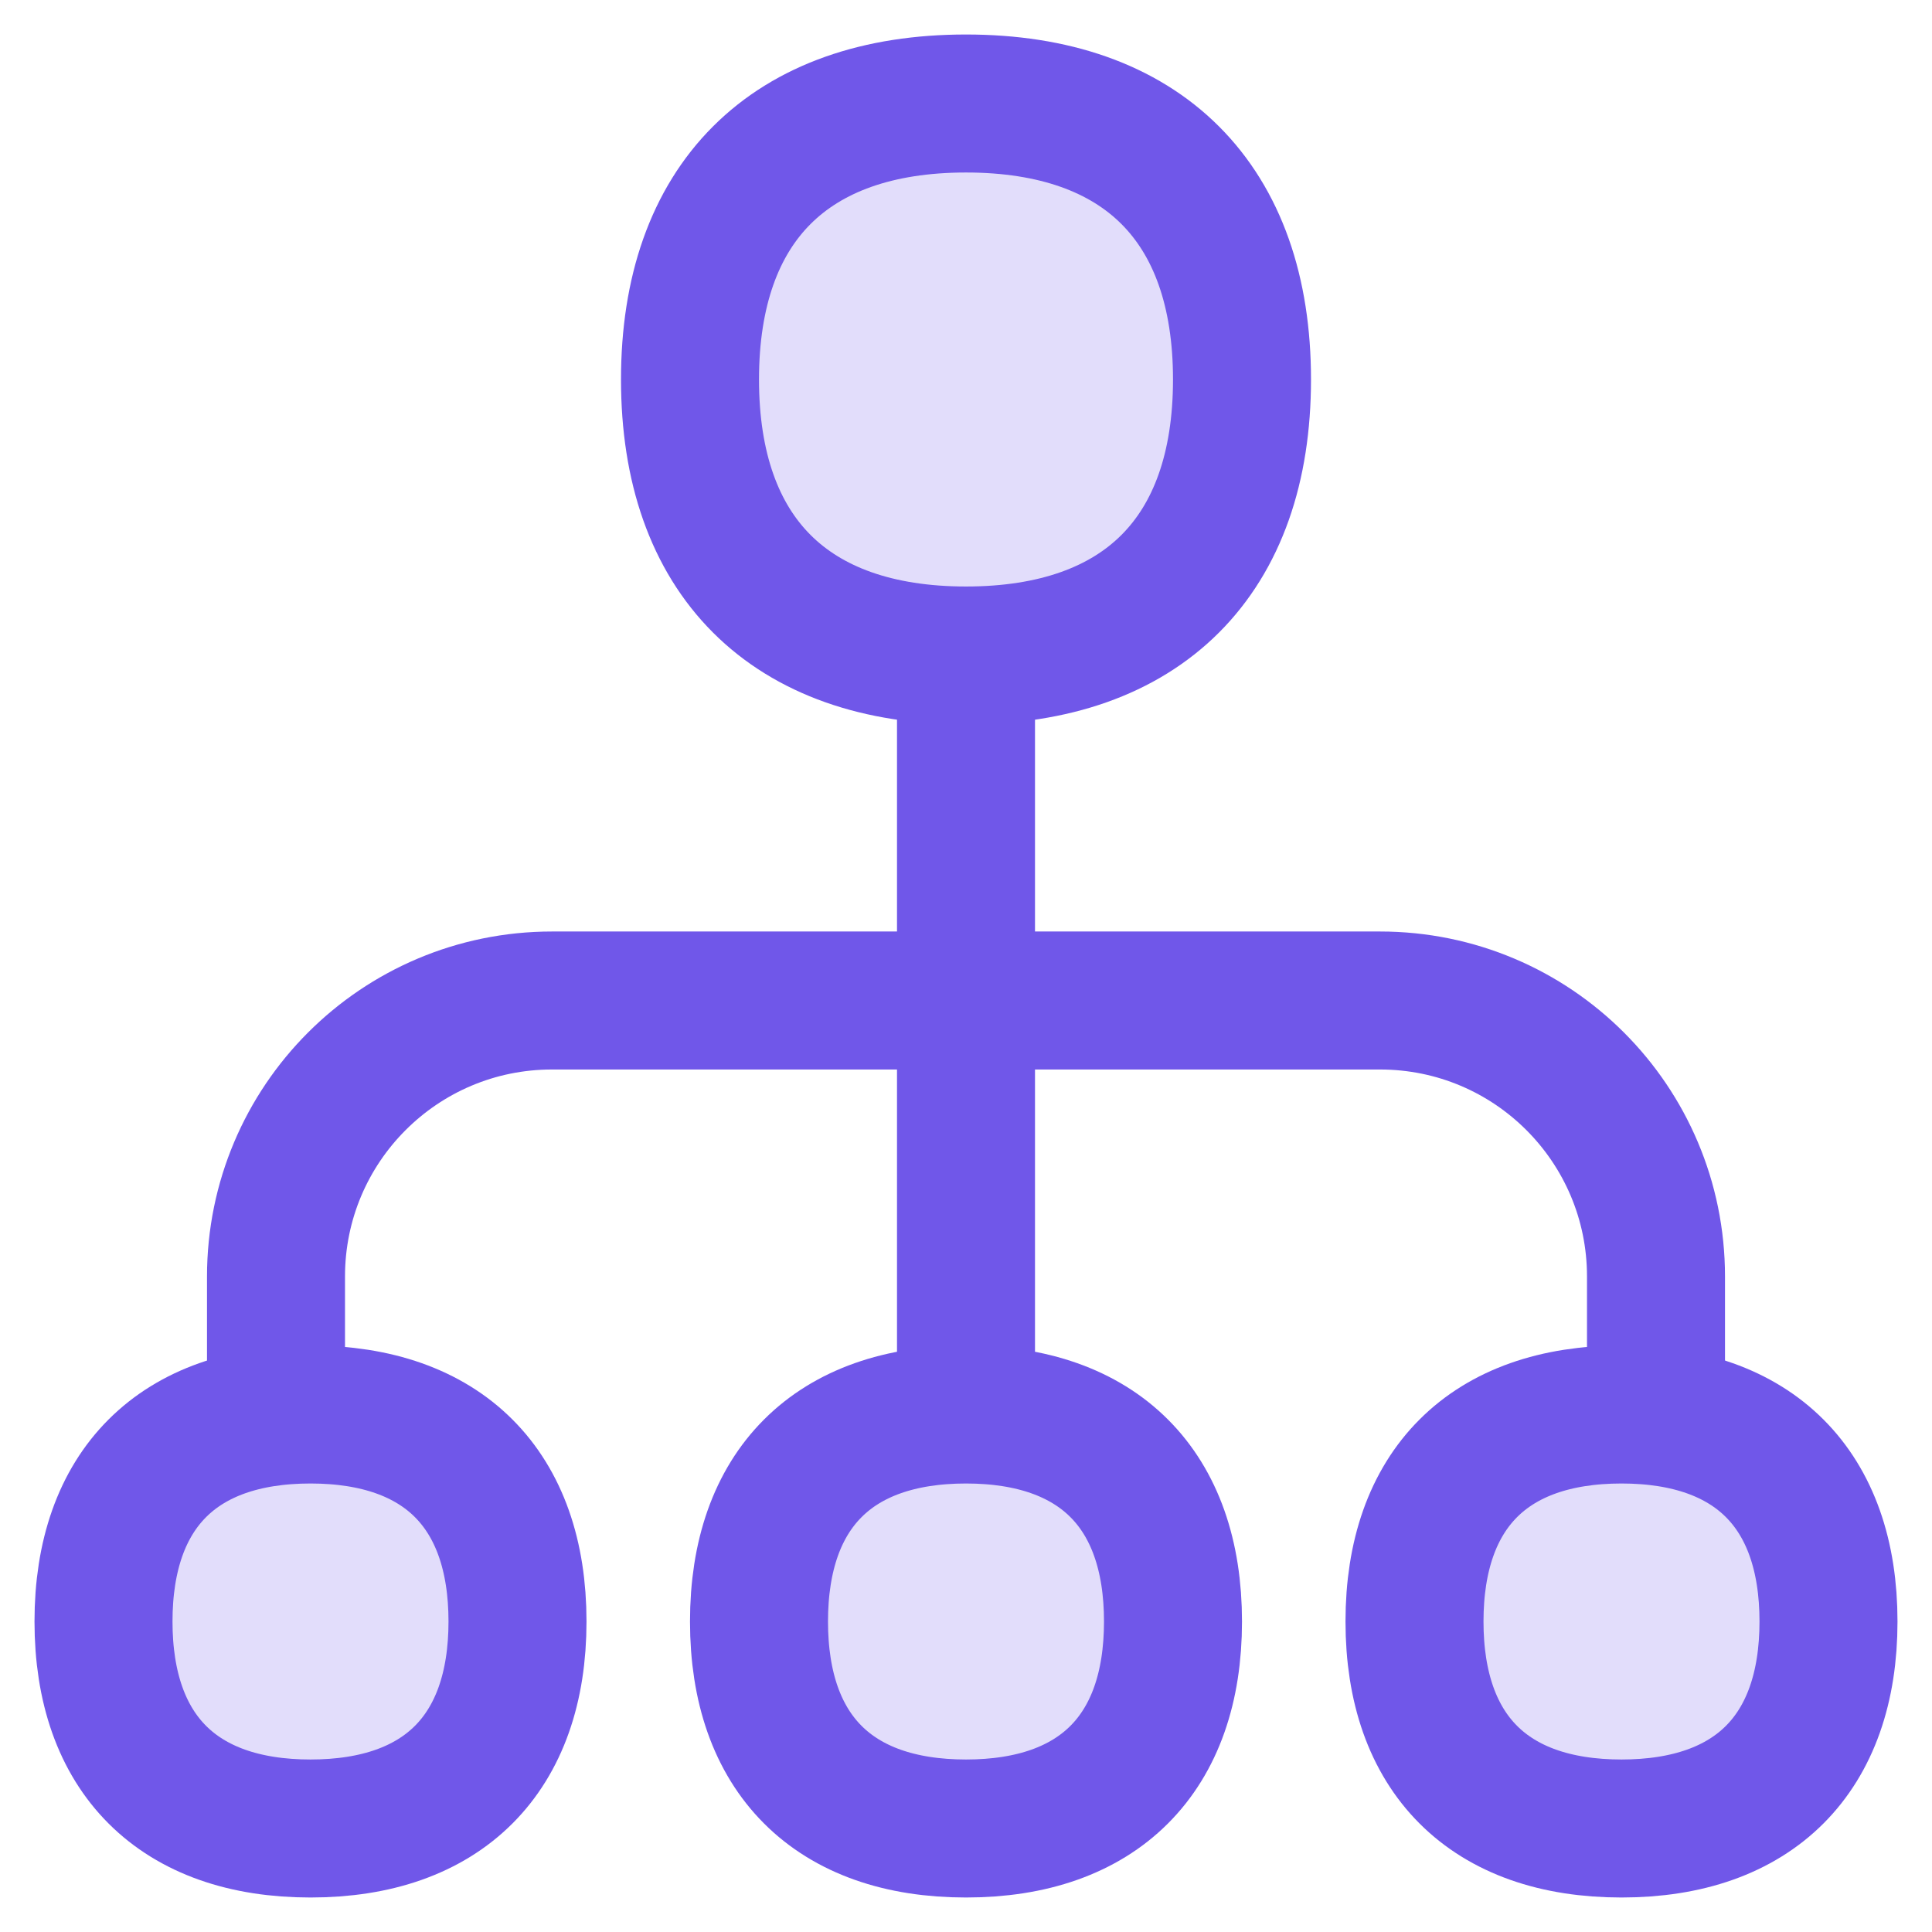
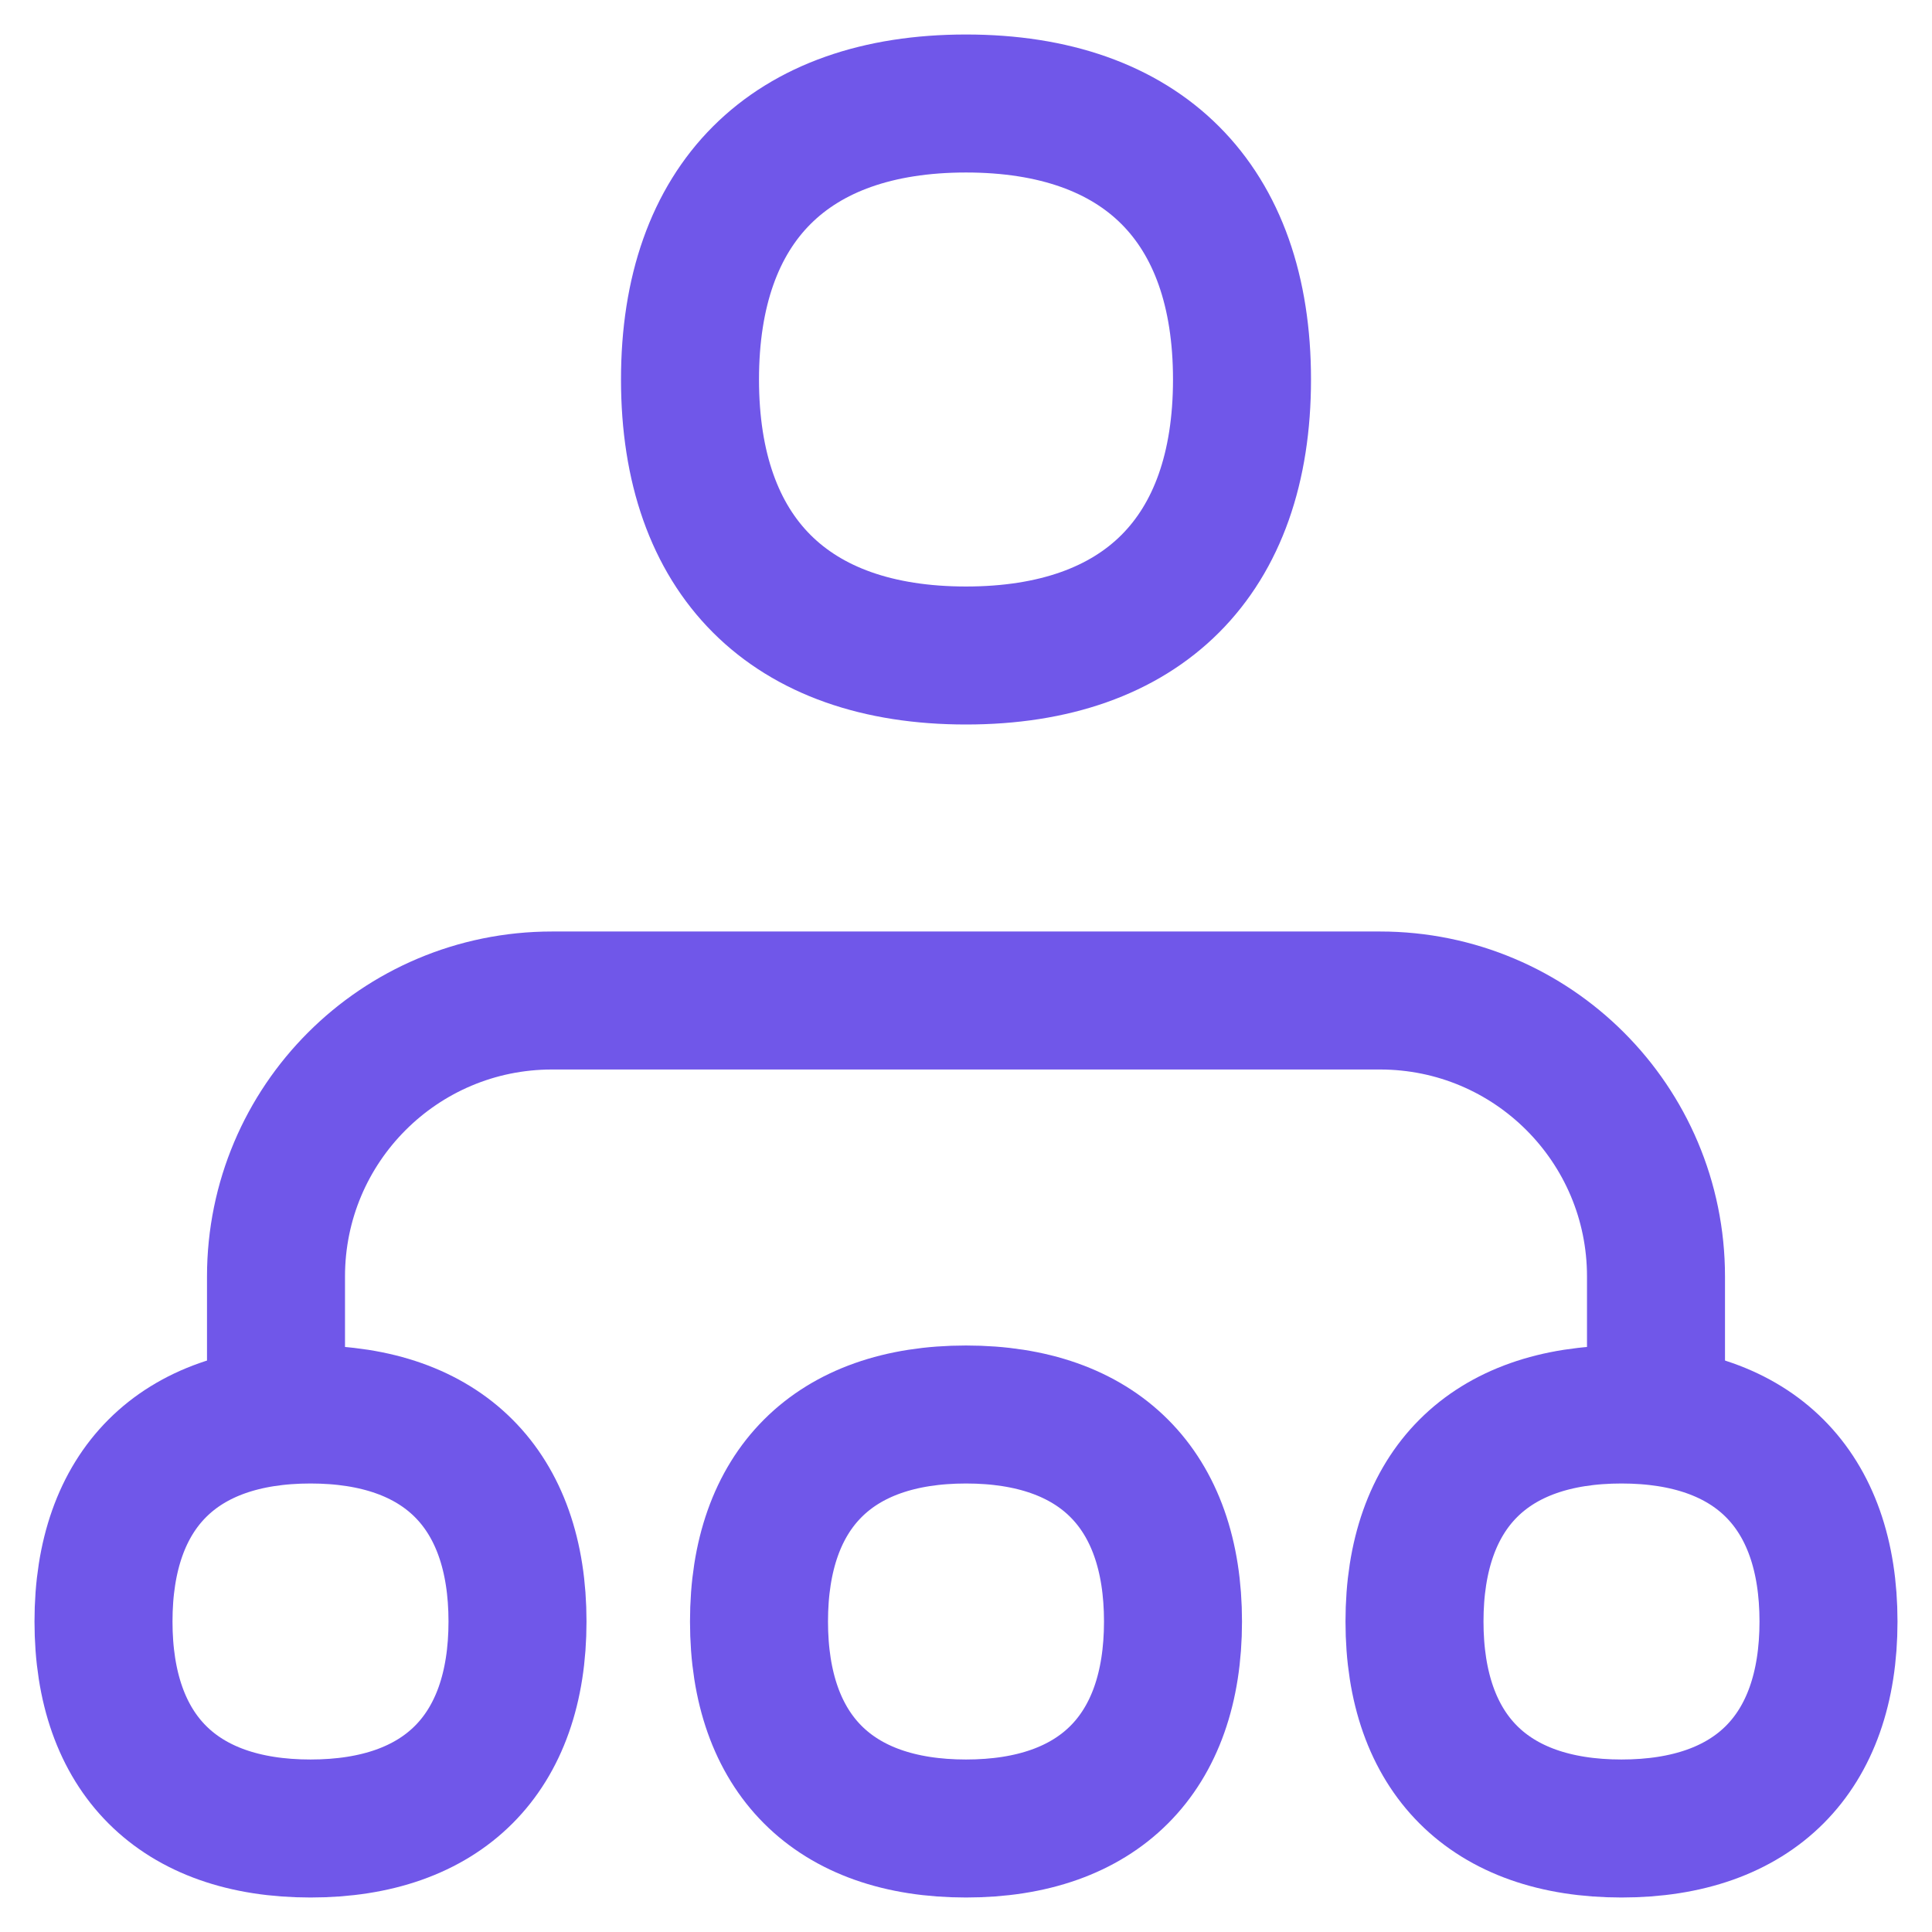
<svg xmlns="http://www.w3.org/2000/svg" fill="none" viewBox="0 0 14 14">
-   <path fill="#e2ddfb" d="M7 4.75C8.28 4.75 9 4.03 9 2.75C9 1.47 8.28 0.75 7 0.75C5.72 0.75 5 1.47 5 2.75C5 4.03 5.72 4.75 7 4.75Z" />
-   <path fill="#e2ddfb" d="M2.25 13.25C3.21 13.25 3.75 12.71 3.75 11.75C3.75 10.79 3.21 10.25 2.25 10.25C1.29 10.25 0.75 10.79 0.75 11.75C0.75 12.71 1.29 13.25 2.25 13.25Z" />
-   <path fill="#e2ddfb" d="M7 13.25C7.96 13.25 8.5 12.71 8.5 11.75C8.5 10.79 7.96 10.25 7 10.25C6.04 10.25 5.5 10.79 5.5 11.75C5.5 12.71 6.04 13.25 7 13.25Z" />
-   <path fill="#e2ddfb" d="M11.75 13.25C12.71 13.25 13.25 12.71 13.25 11.75C13.25 10.79 12.71 10.25 11.75 10.25C10.79 10.25 10.25 10.79 10.25 11.75C10.25 12.71 10.79 13.25 11.75 13.25Z" />
  <path stroke="#7057e9" stroke-linecap="round" stroke-linejoin="round" d="M7 4.75C8.28 4.75 9 4.03 9 2.75C9 1.47 8.28 0.75 7 0.75C5.72 0.75 5 1.47 5 2.75C5 4.03 5.72 4.75 7 4.75Z" />
  <path stroke="#7057e9" stroke-linecap="round" stroke-linejoin="round" d="M2.25 13.25C3.21 13.25 3.75 12.71 3.75 11.75C3.75 10.79 3.21 10.25 2.25 10.25C1.29 10.25 0.75 10.79 0.75 11.75C0.75 12.71 1.29 13.25 2.25 13.25Z" />
  <path stroke="#7057e9" stroke-linecap="round" stroke-linejoin="round" d="M7 13.25C7.96 13.25 8.5 12.71 8.5 11.75C8.5 10.79 7.96 10.25 7 10.25C6.04 10.25 5.5 10.79 5.5 11.75C5.5 12.71 6.04 13.25 7 13.25Z" />
  <path stroke="#7057e9" stroke-linecap="round" stroke-linejoin="round" d="M11.75 13.25C12.71 13.25 13.25 12.71 13.25 11.75C13.25 10.79 12.71 10.25 11.75 10.25C10.79 10.25 10.25 10.79 10.25 11.75C10.25 12.71 10.79 13.25 11.75 13.25Z" />
  <path stroke="#7057e9" d="M2 10.25V9.25C2 8.145 2.895 7.25 4 7.25H10C11.105 7.25 12 8.145 12 9.25V10.25" />
-   <path stroke="#7057e9" d="M7 4.75V10.25" />
</svg>